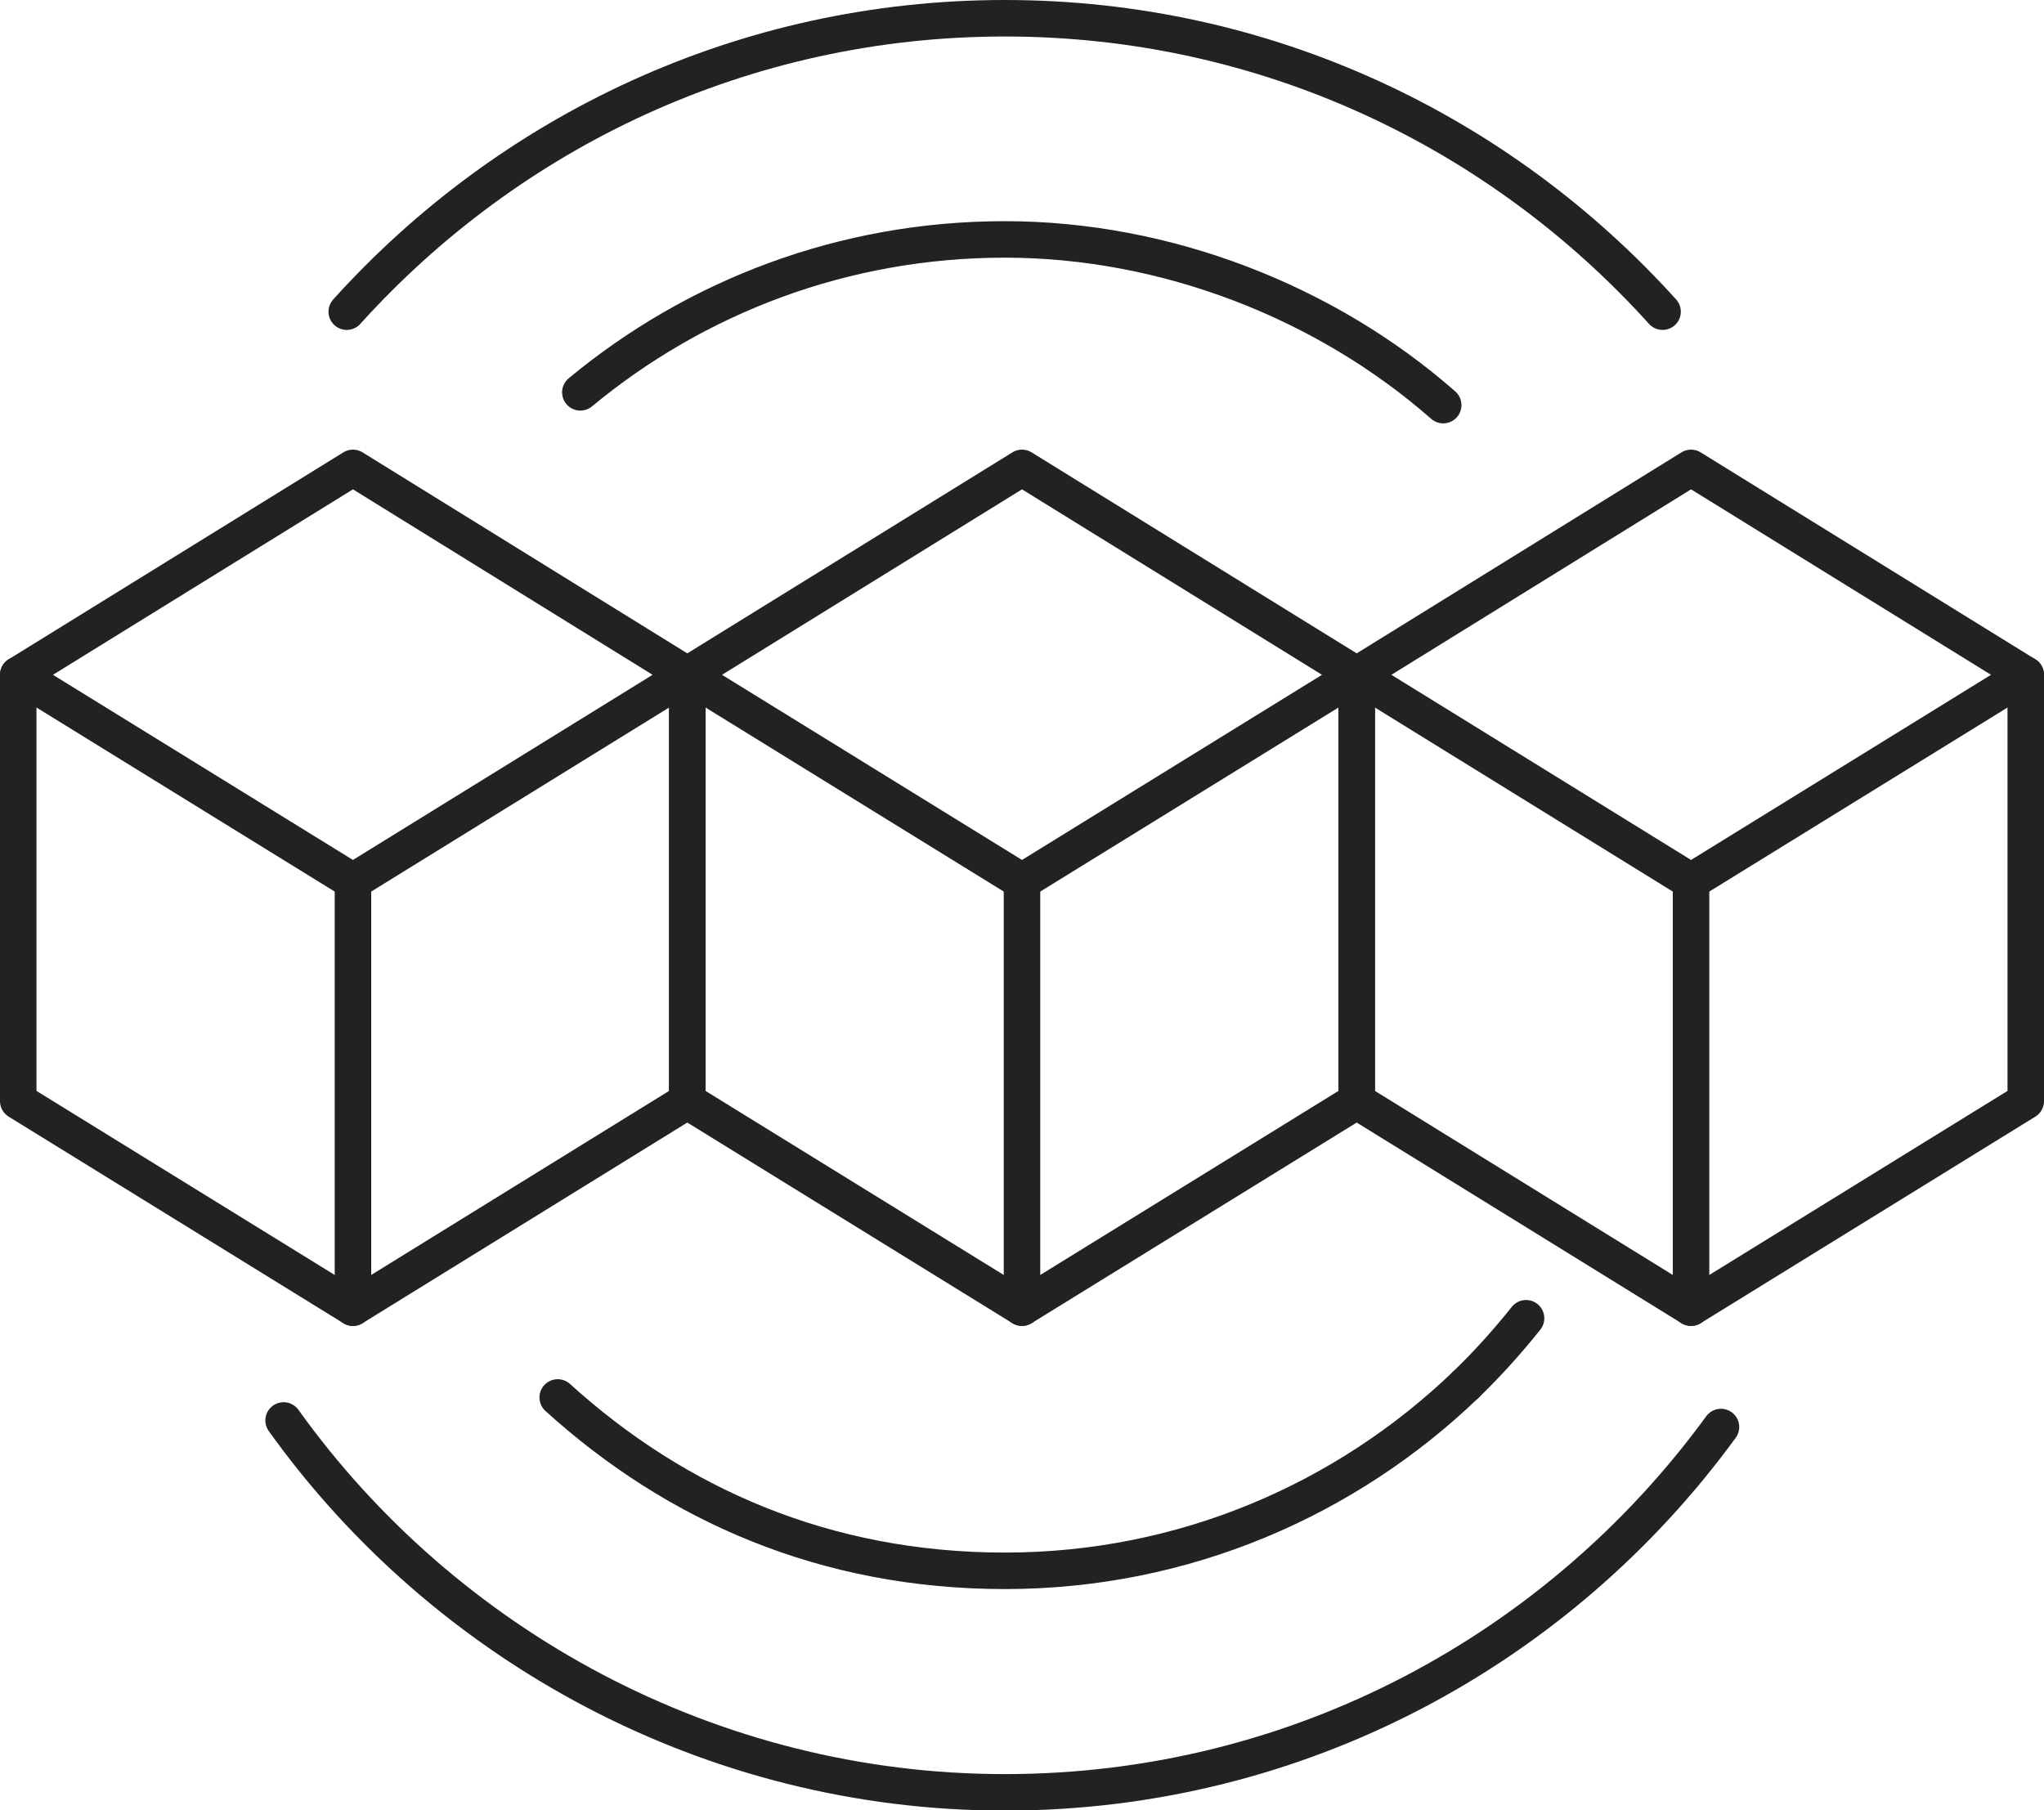
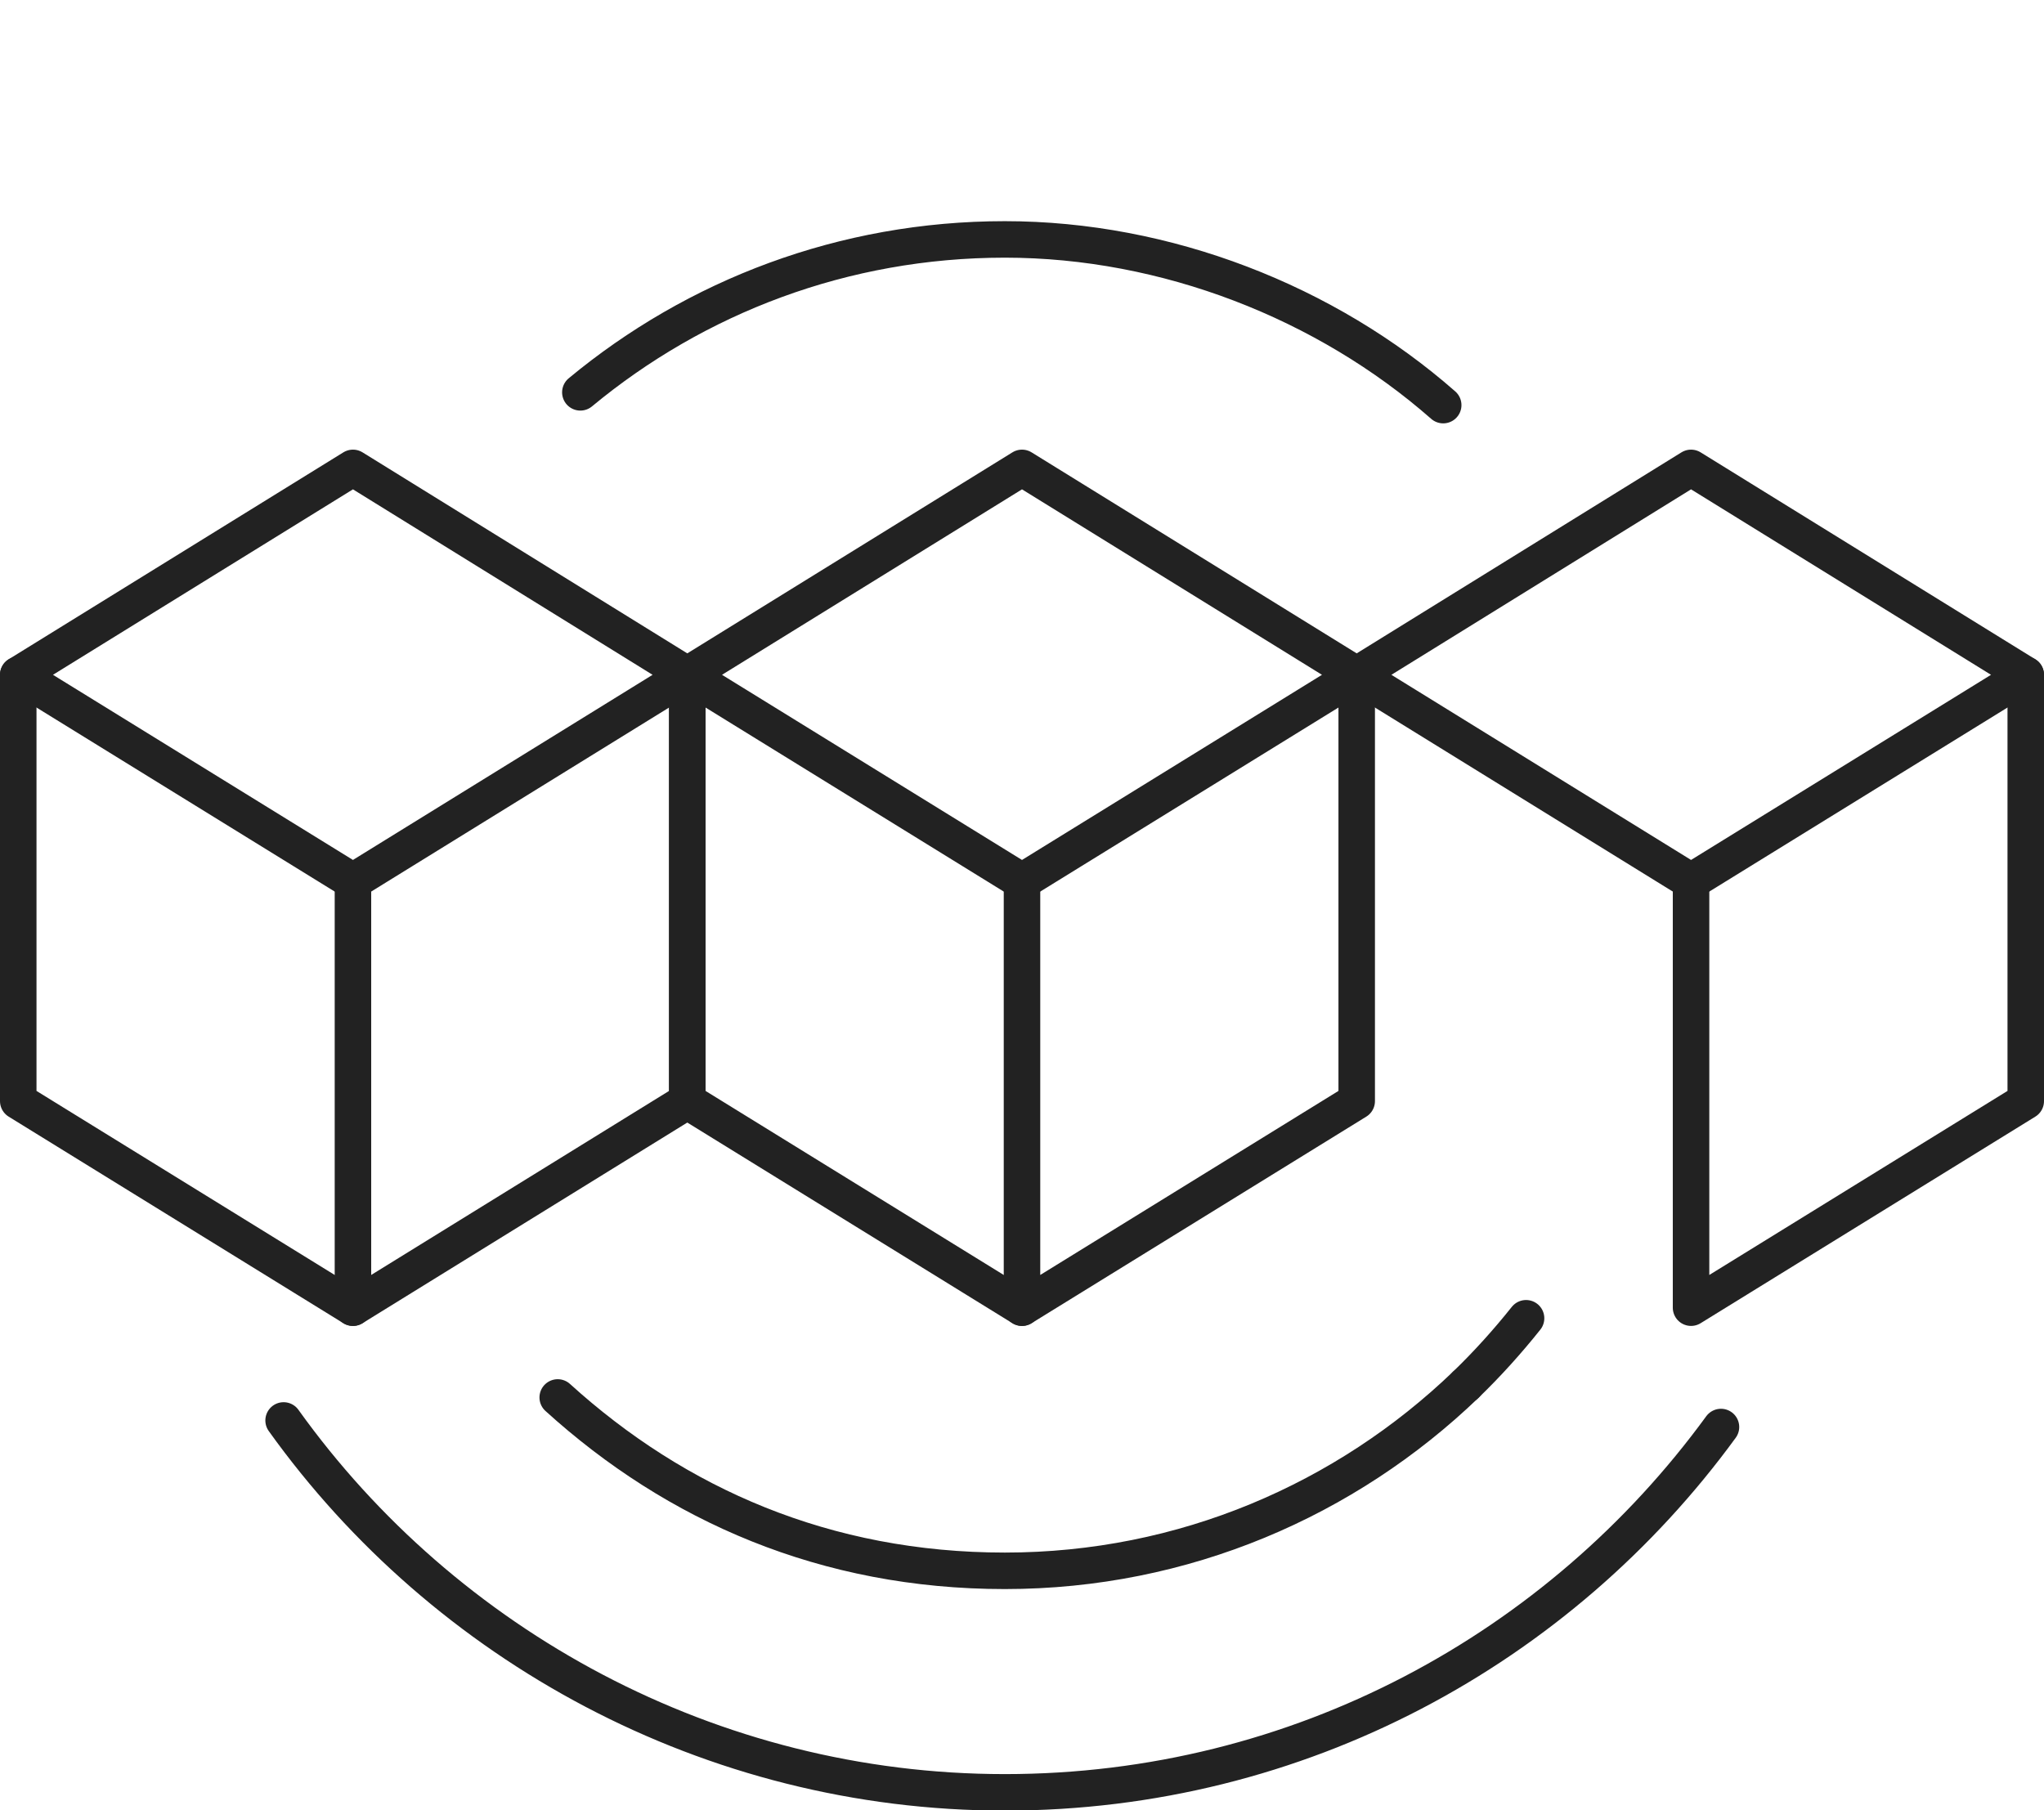
<svg xmlns="http://www.w3.org/2000/svg" id="Layer_1" viewBox="0 0 56 49.6">
  <defs>
    <style>.cls-1{fill:none;stroke:#222;stroke-linecap:round;stroke-linejoin:round;}</style>
  </defs>
  <polyline class="cls-1" points="18.83 18.49 18.83 30.17 9.67 35.83 9.67 24.15" />
  <polyline class="cls-1" points=".5 18.49 .5 30.17 9.67 35.83" />
  <polygon class="cls-1" points=".5 18.49 9.67 24.15 18.83 18.49 9.67 12.82 .5 18.49" />
  <polygon class="cls-1" points="18.83 18.49 28 24.15 37.17 18.49 28 12.82 18.83 18.49" />
  <polyline class="cls-1" points="37.17 18.49 37.17 30.17 28 35.83 28 24.15" />
  <polyline class="cls-1" points="18.83 18.49 18.83 30.17 28 35.83" />
  <polygon class="cls-1" points="37.17 18.49 46.33 24.15 55.5 18.49 46.33 12.82 37.17 18.49" />
  <polyline class="cls-1" points="55.5 18.49 55.5 30.17 46.33 35.83 46.33 24.15" />
-   <polyline class="cls-1" points="37.17 18.49 37.17 30.17 46.33 35.83" />
  <path class="cls-1" d="M40.16,37.94c-3.28,3.15-7.72,5.1-12.63,5.1s-9.01-1.81-12.25-4.75" />
  <path class="cls-1" d="M15.9,10.75c3.16-2.62,7.21-4.19,11.63-4.19s8.8,1.72,12.01,4.54" />
  <path class="cls-1" d="M40.16,37.94c.59-.57,1.14-1.18,1.65-1.82" />
  <path class="cls-1" d="M47.15,39.1c-4.42,6.06-11.55,10.01-19.62,10.01s-15.35-4.03-19.76-10.19" />
-   <path class="cls-1" d="M9.5,8.54C13.95,3.61,20.37.5,27.53.5s13.57,3.11,18.02,8.04" />
</svg>